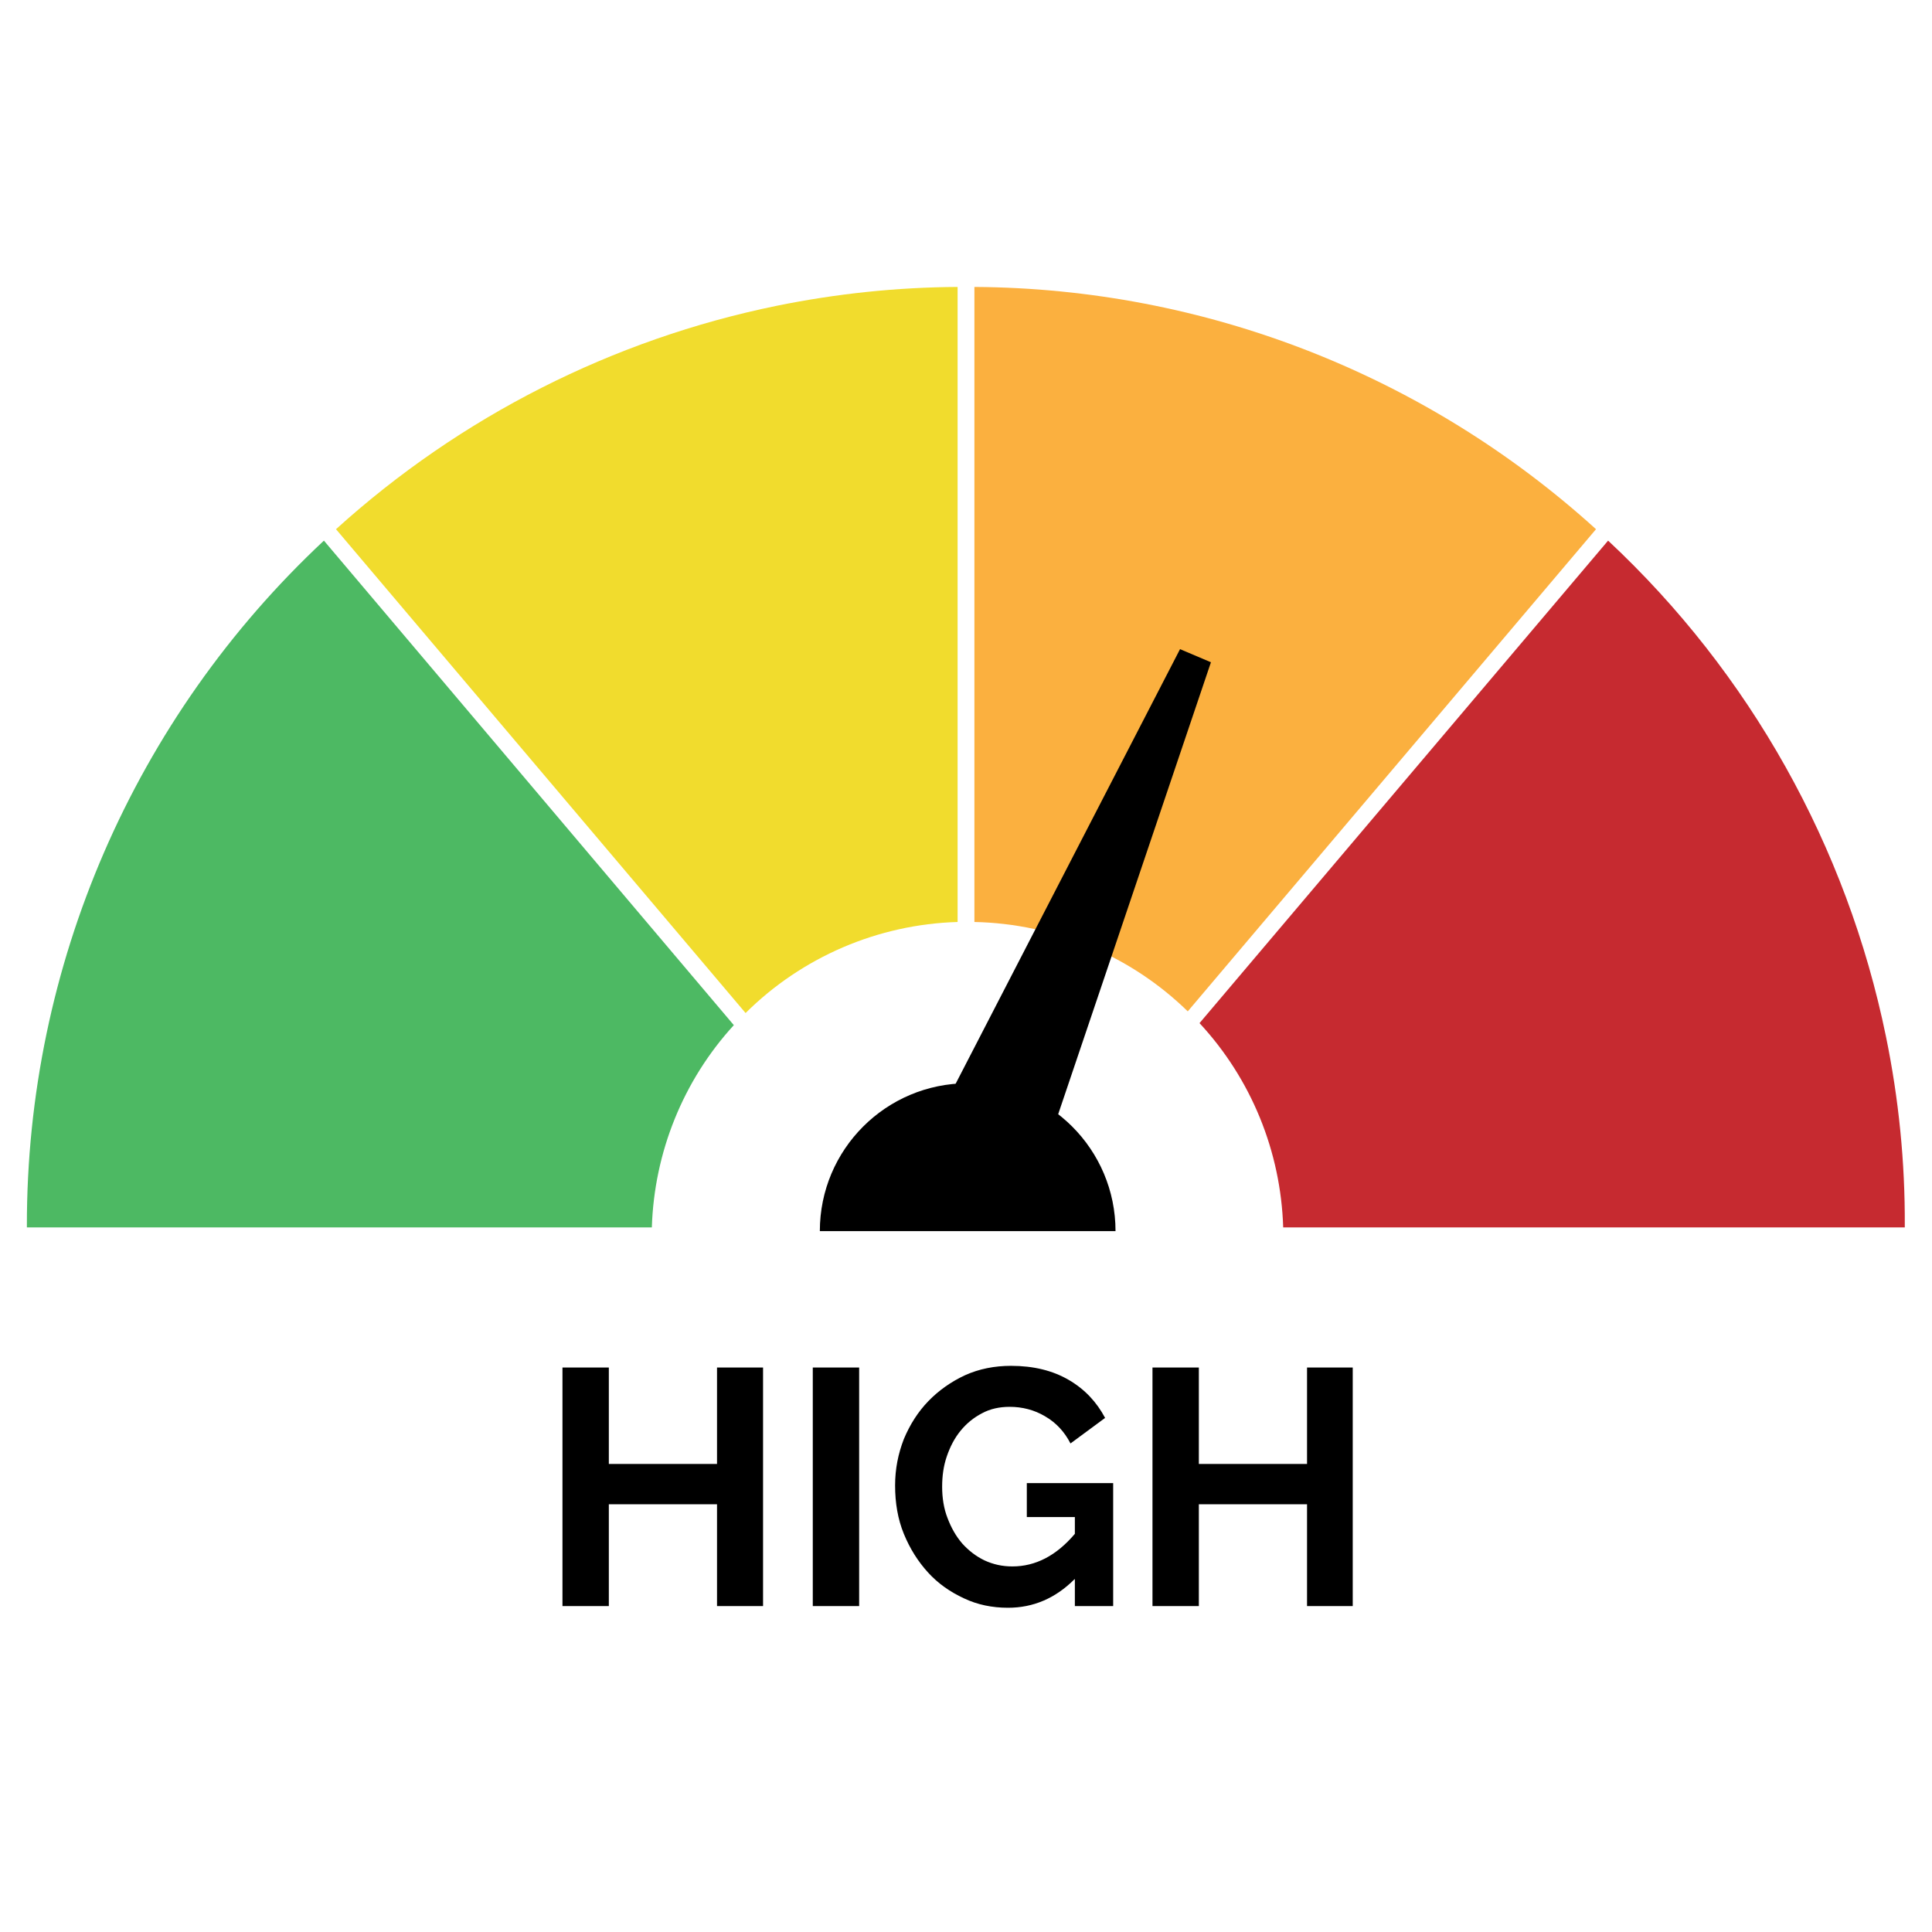
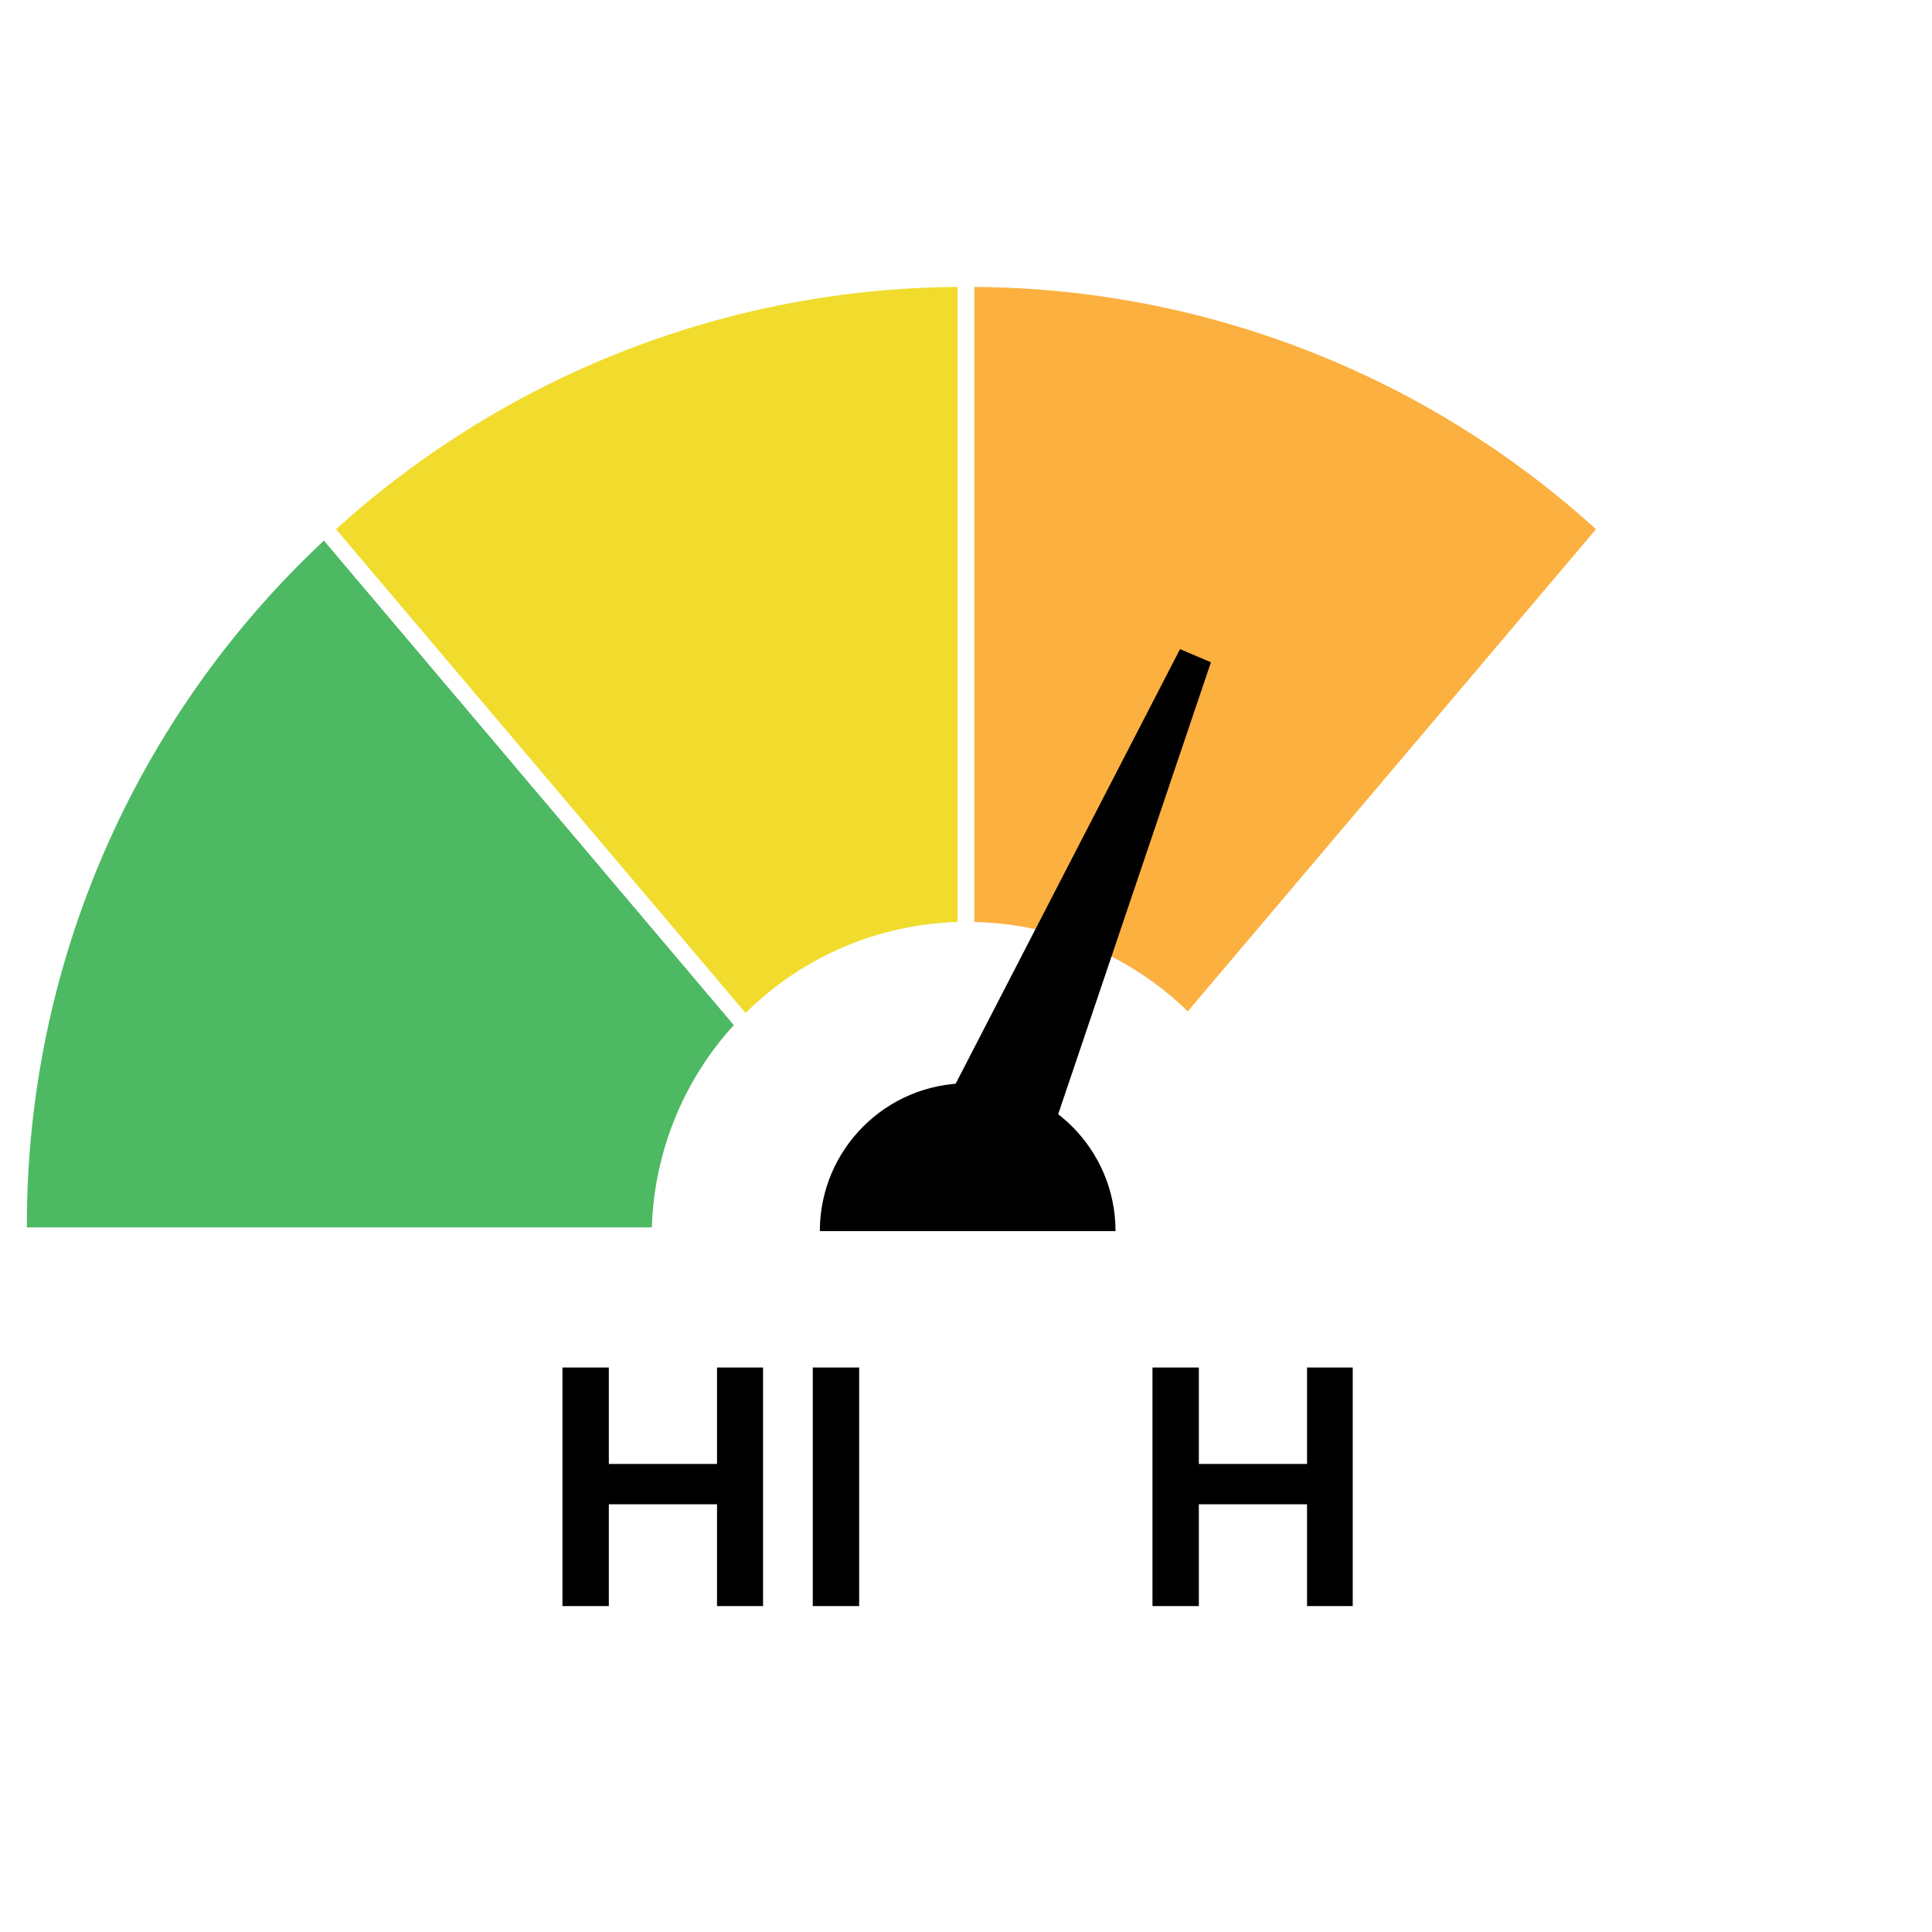
<svg xmlns="http://www.w3.org/2000/svg" version="1.1" id="Layer_1" x="0px" y="0px" viewBox="0 0 575 575" style="enable-background:new 0 0 575 575;" xml:space="preserve">
  <style type="text/css">
	.st0{fill:#F1DC2D;}
	.st1{fill:#4DB963;}
	.st2{fill:#FBB03F;}
	.st3{fill:#C62A30;}
	.st4{fill:none;}
</style>
  <g>
    <g id="Artboard_1">
      <g id="Group_4" transform="translate(236 -393)">
        <g id="Group_3" transform="translate(-227.999 400)">
          <path id="Path_1" class="st0" d="M223.2,84C174.3,94,129,117,92,150.5l121.9,144c16.8-16.7,39.4-26.4,63.1-27.1v-189      C258.9,78.5,240.9,80.4,223.2,84" />
          <path id="Path_2" class="st1" d="M88.4,153.9C31.9,206.7-0.1,280.5,0,357.8v0.5h186c0.7-22.3,9.3-43.7,24.4-60.2L88.4,153.9z" />
          <path id="Path_3" class="st2" d="M467,150.5c-50.7-46-116.5-71.7-185-72.1v189c23.8,0.5,46.5,10,63.5,26.6L467,150.5z" />
-           <path id="Path_4" class="st3" d="M553.3,301.5c-11.6-56.6-40.5-108.2-82.7-147.6L349,297.5c15.4,16.6,24.2,38.2,24.9,60.8h185      v-0.5C559,338.9,557.1,320,553.3,301.5" />
        </g>
        <path id="Path_6" d="M115.2,586.2l9.2,3.9l-53,156.8l-32.1-13.7L115.2,586.2z" />
        <path id="Subtraction_2" d="M96,759.4H8c0-24.3,19.7-44,44-44S96,735.1,96,759.4z" />
      </g>
-       <rect x="11" y="371.1" class="st4" width="552" height="74" />
      <g>
        <path d="M227.1,407v71h-13.7v-30.3h-32.2V478h-13.8v-71h13.8v28.7h32.2V407H227.1z" />
        <path d="M241.9,478v-71h13.8v71H241.9z" />
-         <path d="M319.8,470c-5.7,5.7-12.3,8.5-19.8,8.5c-4.7,0-9.1-0.9-13.1-2.8c-4.1-1.9-7.7-4.4-10.7-7.7c-3-3.3-5.4-7.1-7.2-11.5     c-1.8-4.4-2.6-9.2-2.6-14.4c0-4.9,0.9-9.4,2.6-13.8c1.8-4.3,4.2-8.1,7.3-11.3c3.1-3.2,6.8-5.8,10.9-7.7c4.2-1.9,8.8-2.8,13.7-2.8     c6.7,0,12.4,1.4,17.2,4.2c4.8,2.8,8.3,6.6,10.8,11.3l-10.3,7.6c-1.8-3.5-4.3-6.2-7.6-8.1c-3.2-1.9-6.8-2.8-10.5-2.8     c-3,0-5.8,0.6-8.2,1.9c-2.5,1.3-4.6,3-6.4,5.2c-1.8,2.2-3.1,4.7-4.1,7.6c-1,2.9-1.4,5.9-1.4,9.1c0,3.3,0.5,6.5,1.6,9.3     c1.1,2.9,2.5,5.4,4.4,7.6c1.9,2.1,4.1,3.8,6.6,5c2.6,1.2,5.3,1.8,8.3,1.8c6.9,0,13.1-3.2,18.6-9.7v-5h-14.3v-10.1h25.7V478h-11.4     V470z" />
        <path d="M402.6,407v71H389v-30.3h-32.2V478H343v-71h13.8v28.7H389V407H402.6z" />
      </g>
    </g>
  </g>
</svg>